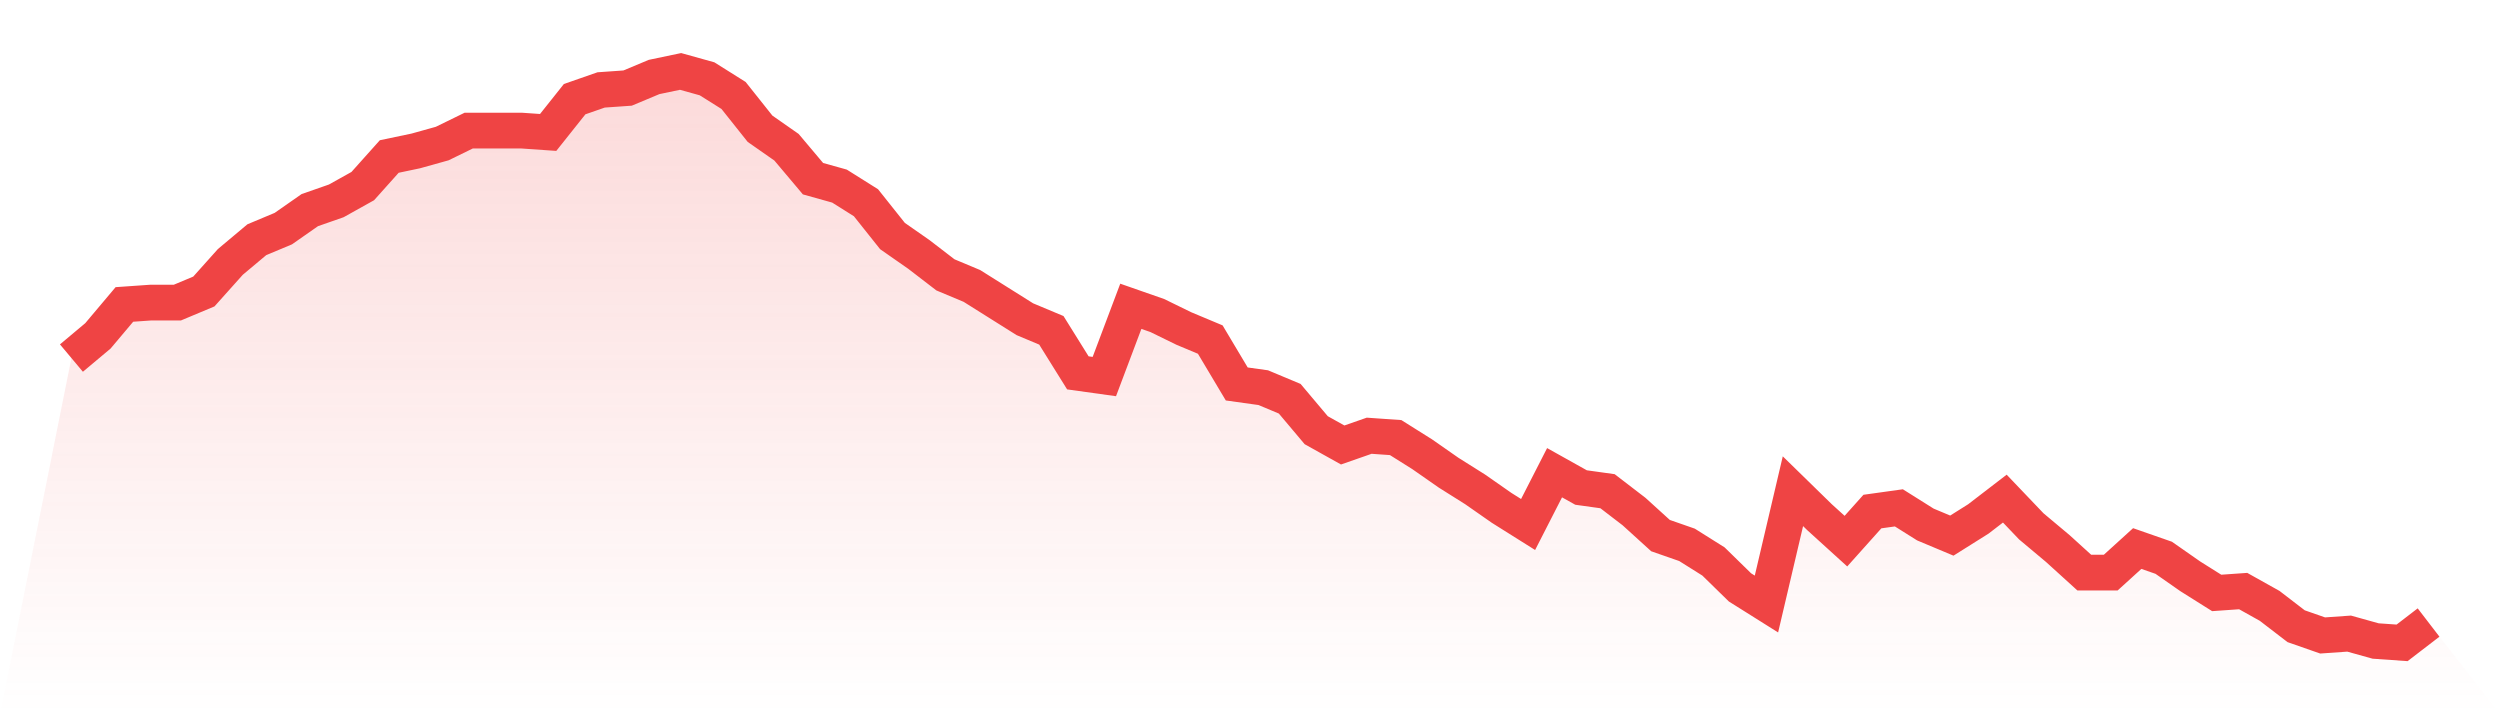
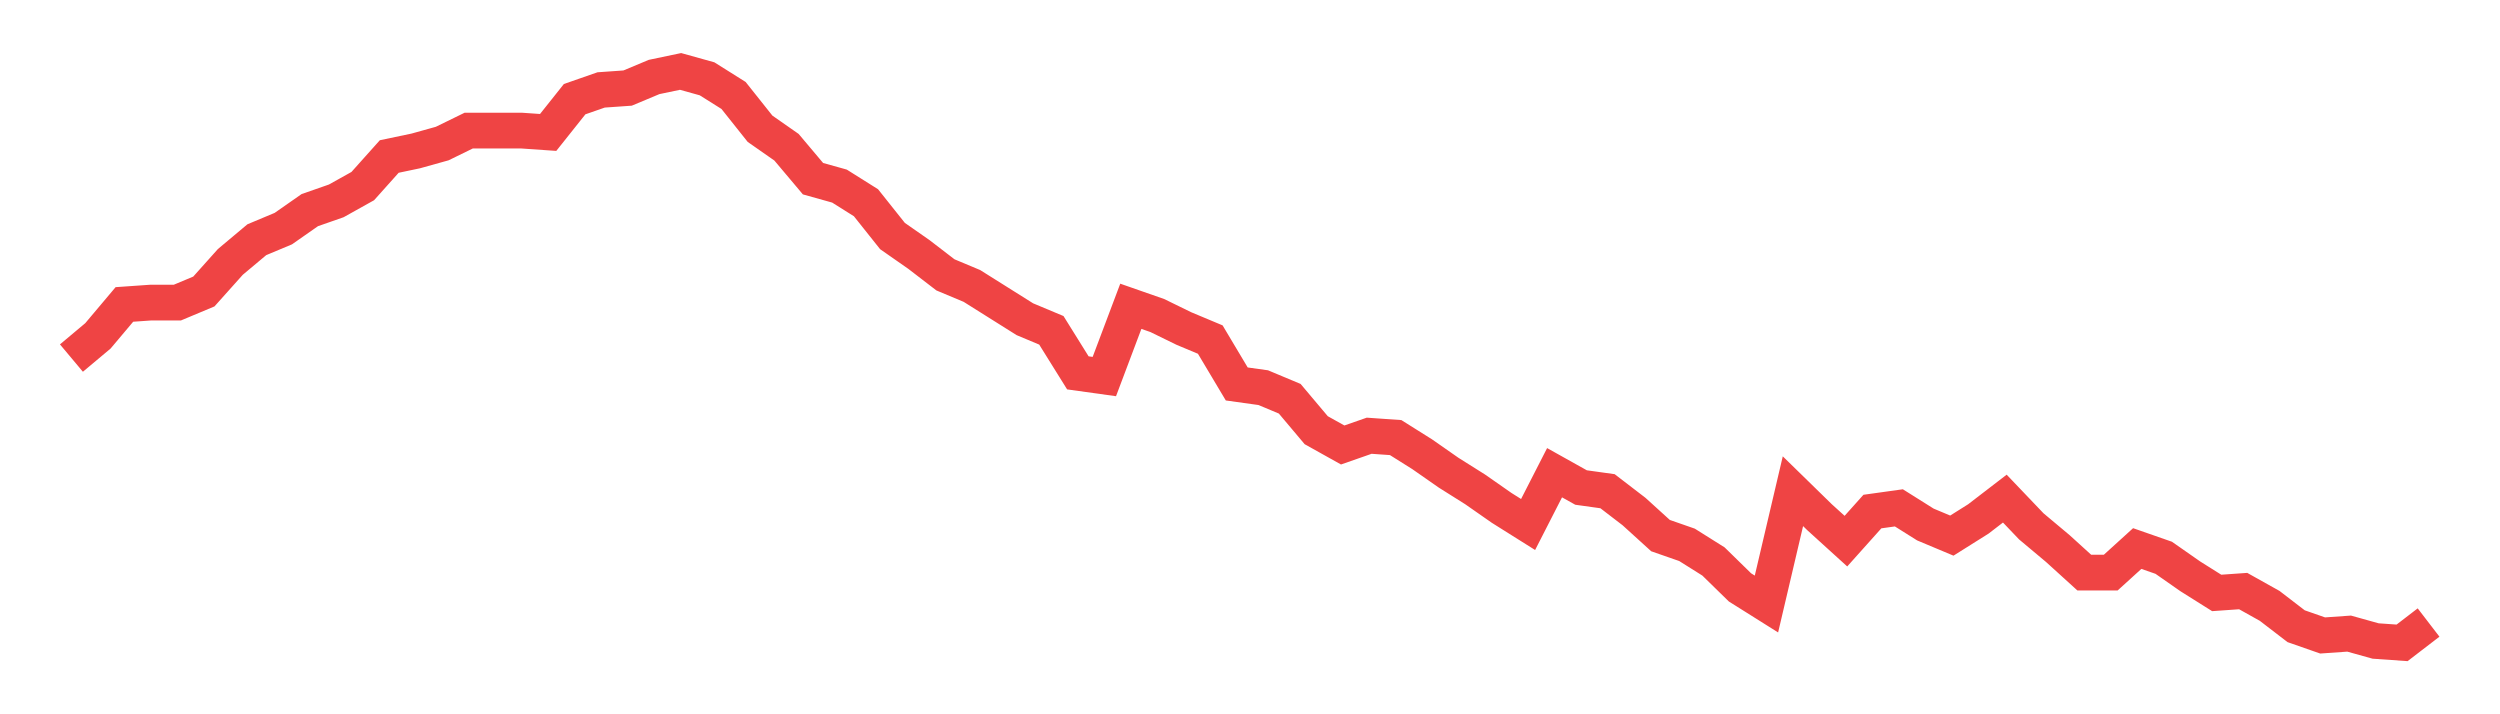
<svg xmlns="http://www.w3.org/2000/svg" viewBox="0 0 140 40">
  <defs>
    <linearGradient id="gradient" x1="0" x2="0" y1="0" y2="1">
      <stop offset="0%" stop-color="#ef4444" stop-opacity="0.2" />
      <stop offset="100%" stop-color="#ef4444" stop-opacity="0" />
    </linearGradient>
  </defs>
-   <path d="M4,20.052 L4,20.052 L5.483,18.809 L6.966,17.049 L8.449,16.945 L9.933,16.945 L11.416,16.324 L12.899,14.667 L14.382,13.424 L15.865,12.803 L17.348,11.767 L18.831,11.249 L20.315,10.421 L21.798,8.764 L23.281,8.453 L24.764,8.039 L26.247,7.314 L27.73,7.314 L29.213,7.314 L30.697,7.417 L32.18,5.553 L33.663,5.036 L35.146,4.932 L36.629,4.311 L38.112,4 L39.596,4.414 L41.079,5.346 L42.562,7.21 L44.045,8.246 L45.528,10.006 L47.011,10.421 L48.494,11.353 L49.978,13.217 L51.461,14.252 L52.944,15.392 L54.427,16.013 L55.91,16.945 L57.393,17.877 L58.876,18.498 L60.36,20.88 L61.843,21.087 L63.326,17.152 L64.809,17.67 L66.292,18.395 L67.775,19.016 L69.258,21.502 L70.742,21.709 L72.225,22.33 L73.708,24.091 L75.191,24.919 L76.674,24.401 L78.157,24.505 L79.64,25.437 L81.124,26.472 L82.607,27.405 L84.09,28.44 L85.573,29.372 L87.056,26.472 L88.539,27.301 L90.022,27.508 L91.506,28.647 L92.989,29.994 L94.472,30.511 L95.955,31.443 L97.438,32.893 L98.921,33.825 L100.404,27.508 L101.888,28.958 L103.371,30.304 L104.854,28.647 L106.337,28.44 L107.82,29.372 L109.303,29.994 L110.787,29.061 L112.27,27.922 L113.753,29.476 L115.236,30.718 L116.719,32.065 L118.202,32.065 L119.685,30.718 L121.169,31.236 L122.652,32.272 L124.135,33.204 L125.618,33.1 L127.101,33.929 L128.584,35.068 L130.067,35.586 L131.551,35.482 L133.034,35.896 L134.517,36 L136,34.861 L140,40 L0,40 z" fill="url(#gradient)" />
  <path d="M4,20.052 L4,20.052 L5.483,18.809 L6.966,17.049 L8.449,16.945 L9.933,16.945 L11.416,16.324 L12.899,14.667 L14.382,13.424 L15.865,12.803 L17.348,11.767 L18.831,11.249 L20.315,10.421 L21.798,8.764 L23.281,8.453 L24.764,8.039 L26.247,7.314 L27.73,7.314 L29.213,7.314 L30.697,7.417 L32.18,5.553 L33.663,5.036 L35.146,4.932 L36.629,4.311 L38.112,4 L39.596,4.414 L41.079,5.346 L42.562,7.21 L44.045,8.246 L45.528,10.006 L47.011,10.421 L48.494,11.353 L49.978,13.217 L51.461,14.252 L52.944,15.392 L54.427,16.013 L55.91,16.945 L57.393,17.877 L58.876,18.498 L60.36,20.88 L61.843,21.087 L63.326,17.152 L64.809,17.67 L66.292,18.395 L67.775,19.016 L69.258,21.502 L70.742,21.709 L72.225,22.33 L73.708,24.091 L75.191,24.919 L76.674,24.401 L78.157,24.505 L79.64,25.437 L81.124,26.472 L82.607,27.405 L84.09,28.44 L85.573,29.372 L87.056,26.472 L88.539,27.301 L90.022,27.508 L91.506,28.647 L92.989,29.994 L94.472,30.511 L95.955,31.443 L97.438,32.893 L98.921,33.825 L100.404,27.508 L101.888,28.958 L103.371,30.304 L104.854,28.647 L106.337,28.44 L107.82,29.372 L109.303,29.994 L110.787,29.061 L112.27,27.922 L113.753,29.476 L115.236,30.718 L116.719,32.065 L118.202,32.065 L119.685,30.718 L121.169,31.236 L122.652,32.272 L124.135,33.204 L125.618,33.1 L127.101,33.929 L128.584,35.068 L130.067,35.586 L131.551,35.482 L133.034,35.896 L134.517,36 L136,34.861" fill="none" stroke="#ef4444" stroke-width="2" />
</svg>